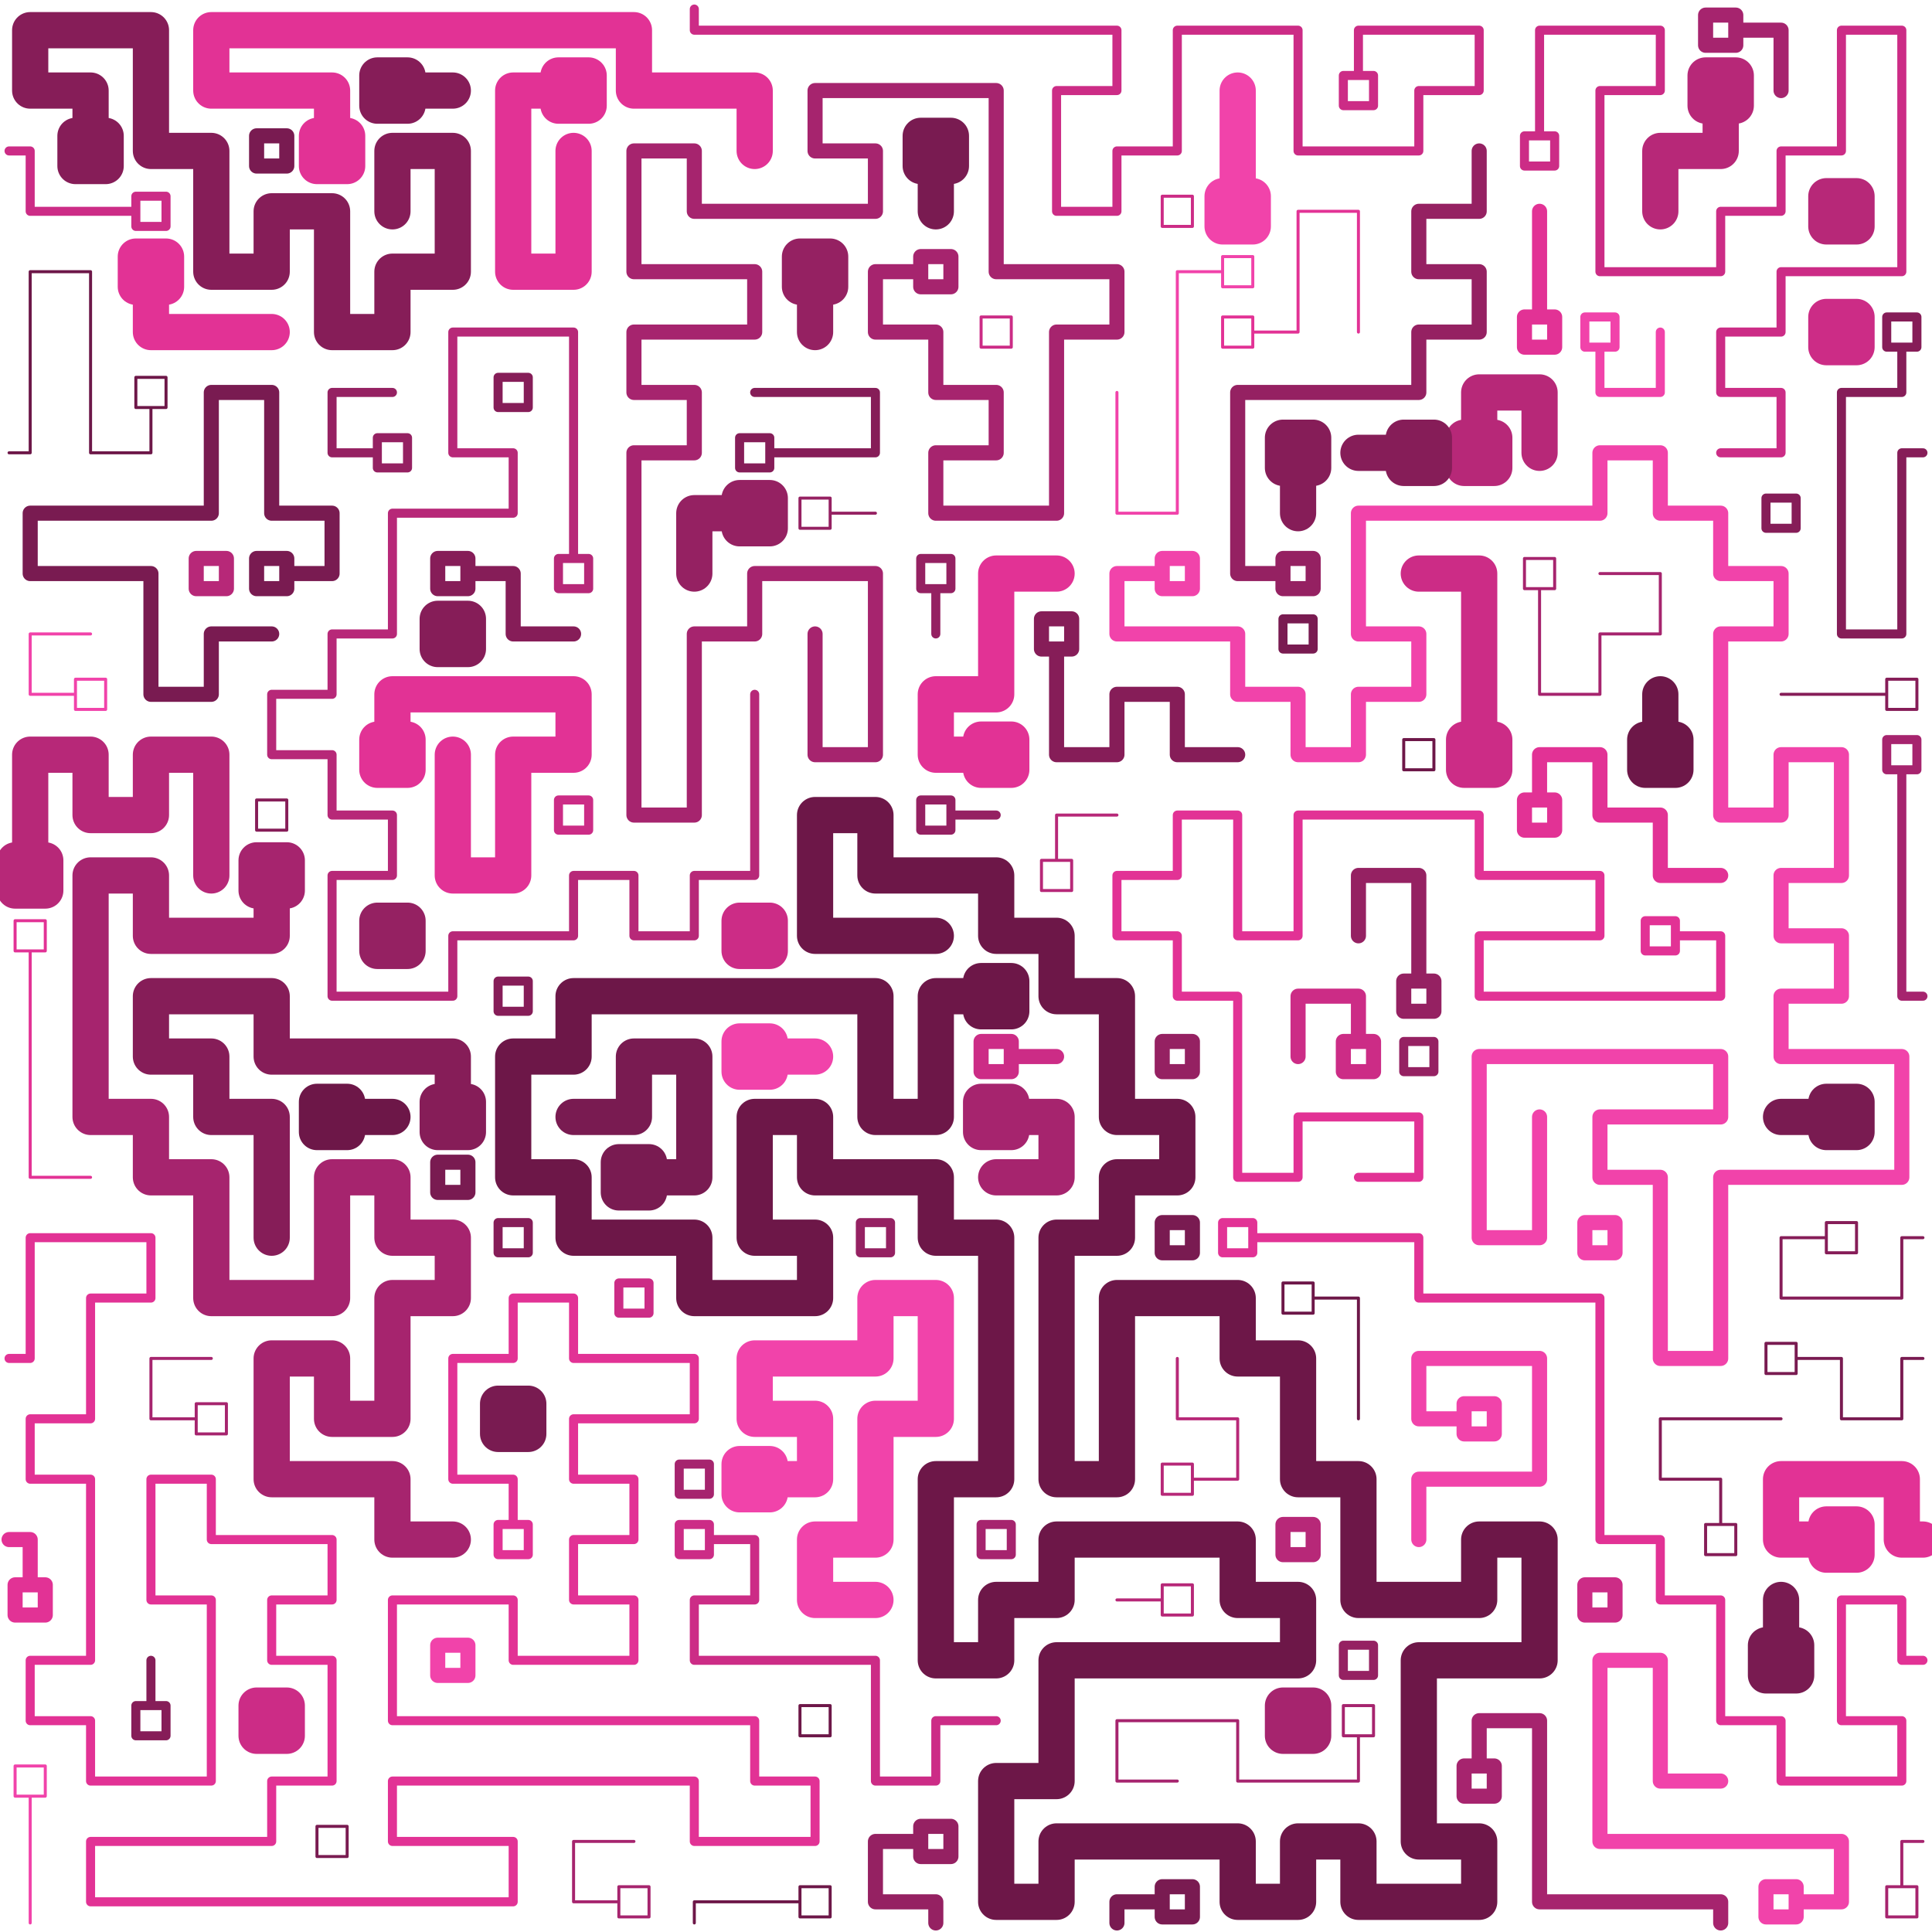
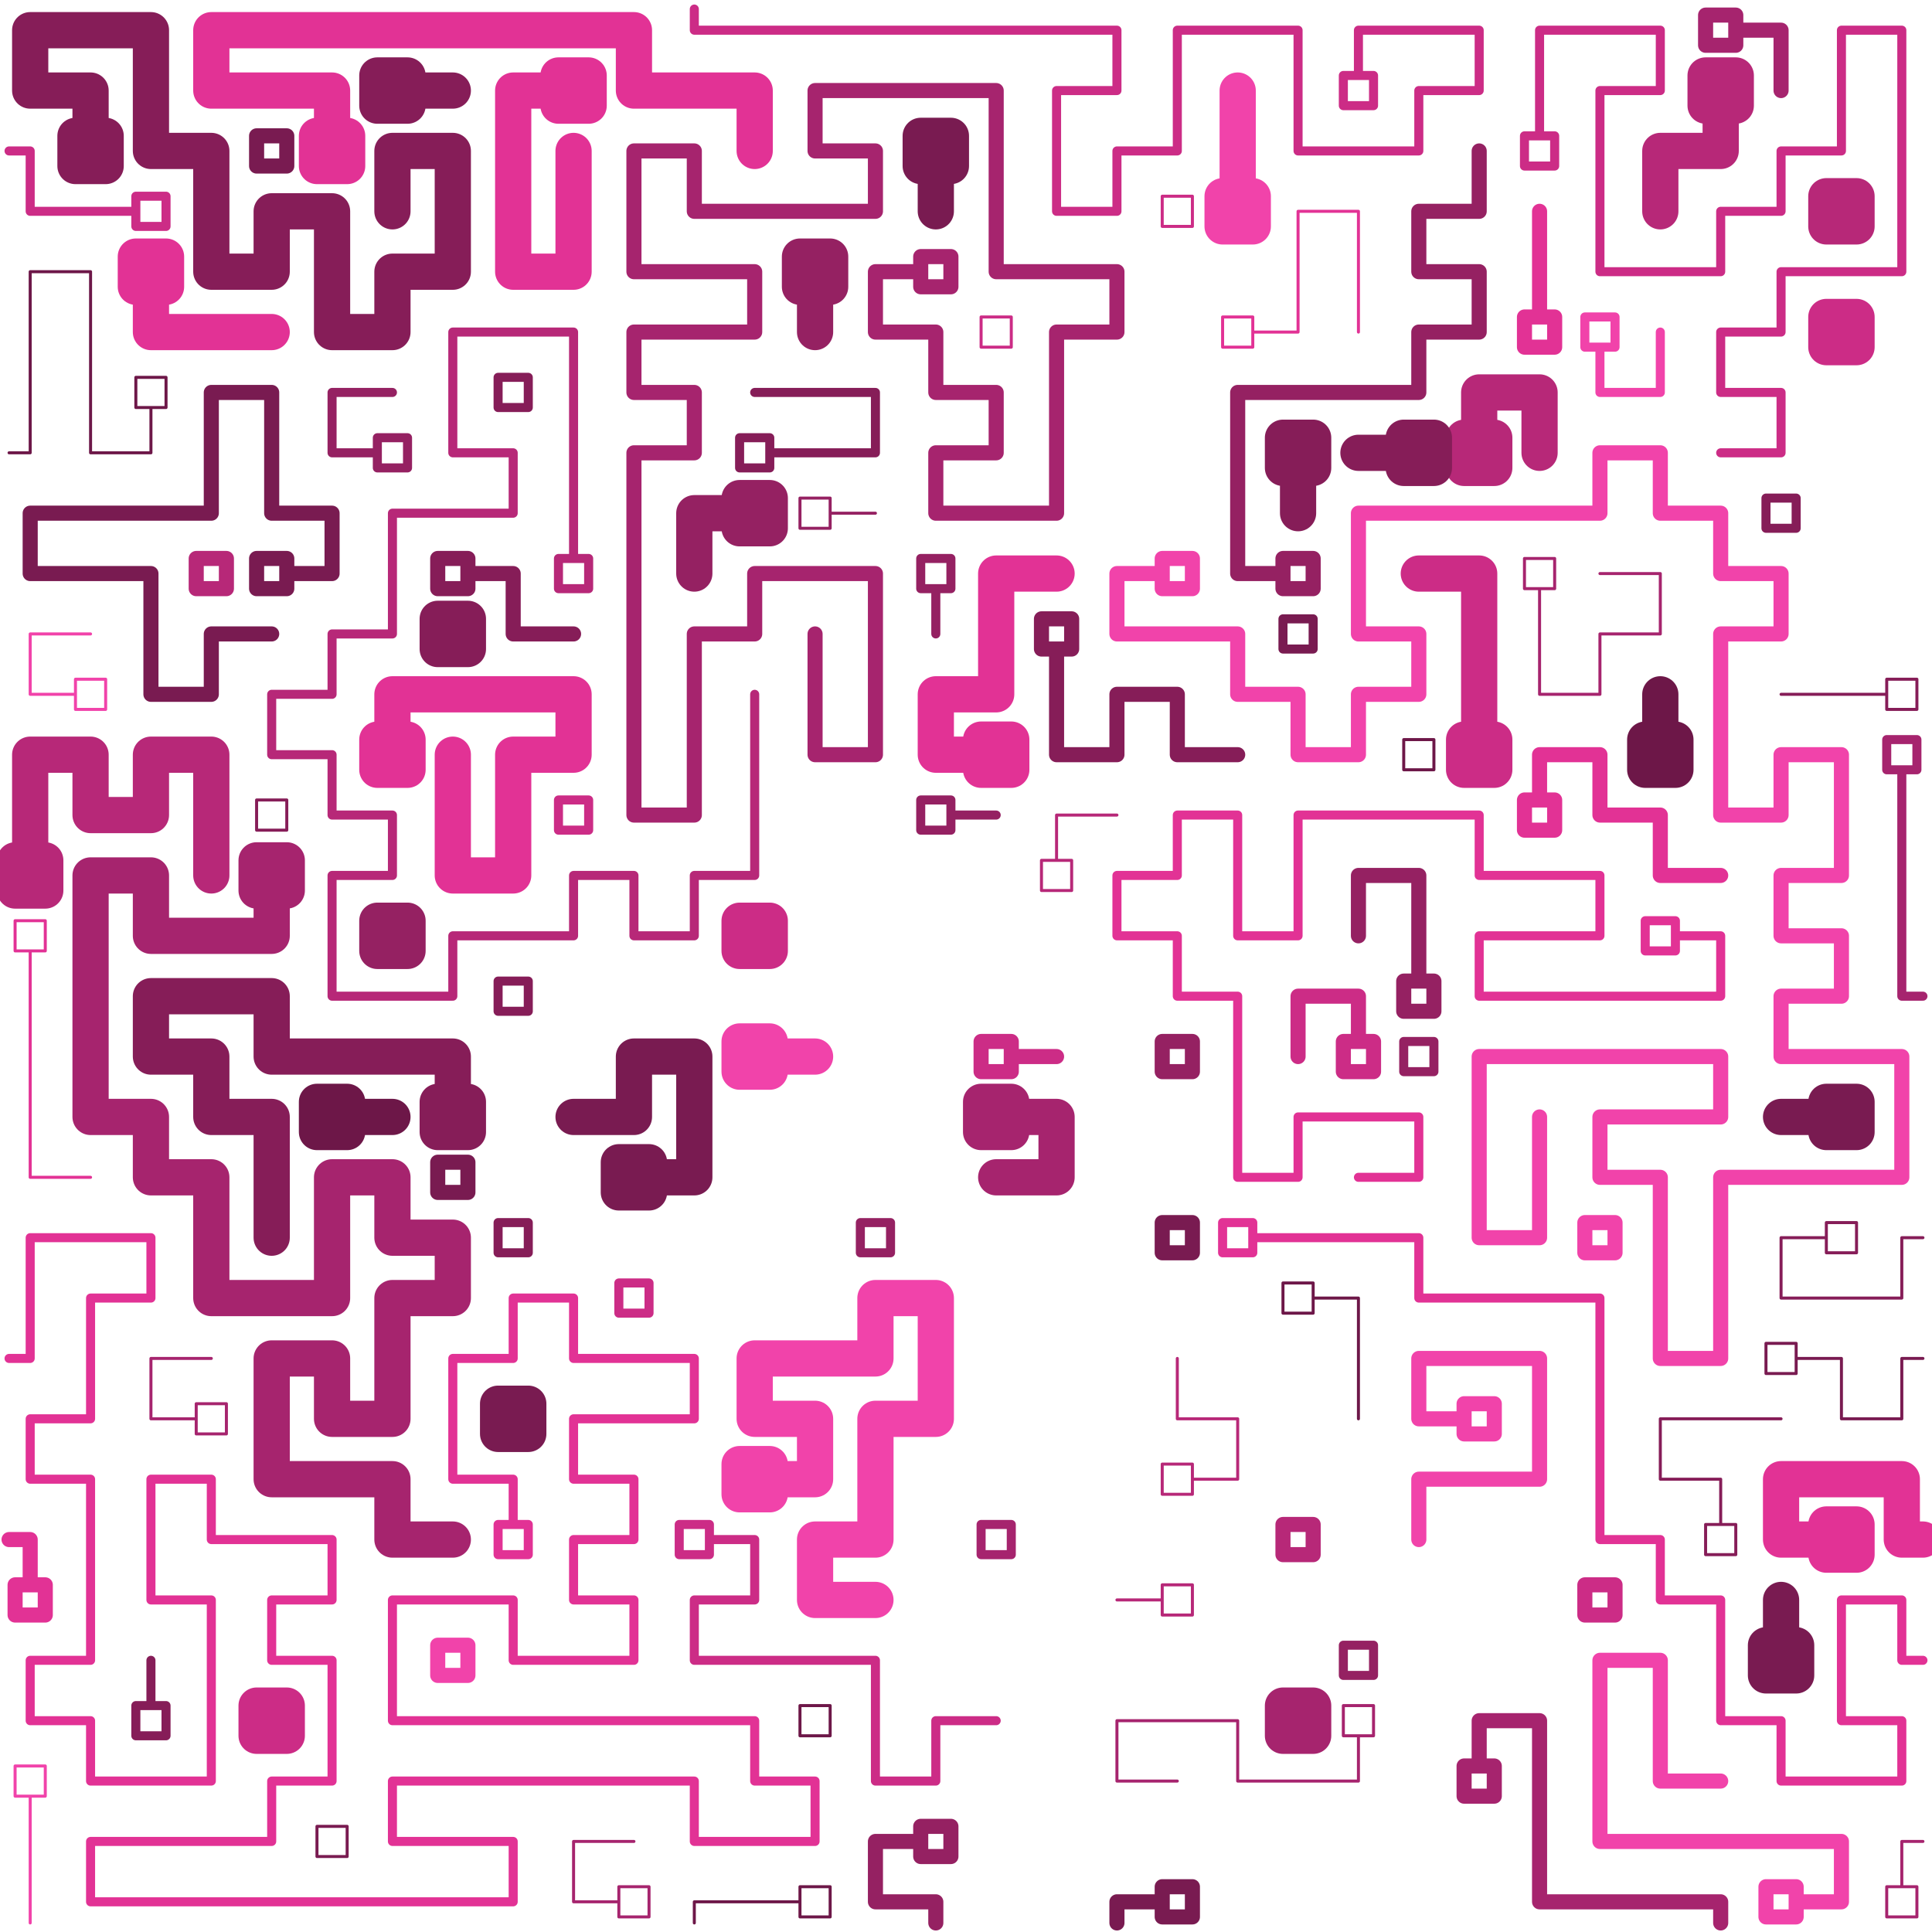
<svg xmlns="http://www.w3.org/2000/svg" width="640px" height="640px" version="1.1">
-   <polyline points="325,330 325,325 335,325 335,335 325,335 325,330 321,330 320,330 317,330 310,330 310,337 310,340 310,343 310,350 310,357 310,360 310,363 310,370 303,370 300,370 297,370 290,370 290,363 290,360 290,357 290,350 290,343 290,340 290,337 290,330 283,330 280,330 277,330 270,330 263,330 260,330 257,330 250,330 243,330 240,330 237,330 230,330 223,330 220,330 217,330 210,330 203,330 200,330 197,330 190,330 190,337 190,340 190,343 190,350 183,350 180,350 177,350 170,350 170,357 170,360 170,363 170,370 170,377 170,380 170,383 170,390 177,390 180,390 183,390 190,390 190,397 190,400 190,403 190,410 197,410 200,410 203,410 210,410 217,410 220,410 223,410 230,410 230,417 230,420 230,423 230,430 237,430 240,430 243,430 250,430 257,430 260,430 263,430 270,430 270,423 270,420 270,417 270,410 263,410 260,410 257,410 250,410 250,403 250,400 250,397 250,390 250,383 250,380 250,377 250,370 257,370 260,370 263,370 270,370 270,377 270,380 270,383 270,390 277,390 280,390 283,390 290,390 297,390 300,390 303,390 310,390 310,397 310,400 310,403 310,410 317,410 320,410 323,410 330,410 330,417 330,420 330,423 330,430 330,437 330,440 330,443 330,450 330,457 330,460 330,463 330,470 330,477 330,480 330,483 330,490 323,490 320,490 317,490 310,490 310,497 310,500 310,503 310,510 310,517 310,520 310,523 310,530 310,537 310,540 310,543 310,550 317,550 320,550 323,550 330,550 330,543 330,540 330,537 330,530 337,530 340,530 343,530 350,530 350,523 350,520 350,517 350,510 357,510 360,510 363,510 370,510 377,510 380,510 383,510 390,510 397,510 400,510 403,510 410,510 410,517 410,520 410,523 410,530 417,530 420,530 423,530 430,530 430,537 430,540 430,543 430,550 423,550 420,550 417,550 410,550 403,550 400,550 397,550 390,550 383,550 380,550 377,550 370,550 363,550 360,550 357,550 350,550 350,557 350,560 350,563 350,570 350,577 350,580 350,583 350,590 343,590 340,590 337,590 330,590 330,597 330,600 330,603 330,610 330,617 330,620 330,623 330,630 337,630 340,630 343,630 350,630 350,623 350,620 350,617 350,610 357,610 360,610 363,610 370,610 377,610 380,610 383,610 390,610 397,610 400,610 403,610 410,610 410,617 410,620 410,623 410,630 417,630 420,630 423,630 430,630 430,623 430,620 430,617 430,610 437,610 440,610 443,610 450,610 450,617 450,620 450,623 450,630 457,630 460,630 463,630 470,630 477,630 480,630 483,630 490,630 490,623 490,620 490,617 490,610 483,610 480,610 477,610 470,610 470,603 470,600 470,597 470,590 470,583 470,580 470,577 470,570 470,563 470,560 470,557 470,550 477,550 480,550 483,550 490,550 497,550 500,550 503,550 510,550 510,543 510,540 510,537 510,530 510,523 510,520 510,517 510,510 503,510 500,510 497,510 490,510 490,517 490,520 490,523 490,530 483,530 480,530 477,530 470,530 463,530 460,530 457,530 450,530 450,523 450,520 450,517 450,510 450,503 450,500 450,497 450,490 443,490 440,490 437,490 430,490 430,483 430,480 430,477 430,470 430,463 430,460 430,457 430,450 423,450 420,450 417,450 410,450 410,443 410,440 410,437 410,430 403,430 400,430 397,430 390,430 383,430 380,430 377,430 370,430 370,437 370,440 370,443 370,450 370,457 370,460 370,463 370,470 370,477 370,480 370,483 370,490 363,490 360,490 357,490 350,490 350,483 350,480 350,477 350,470 350,463 350,460 350,457 350,450 350,443 350,440 350,437 350,430 350,423 350,420 350,417 350,410 357,410 360,410 363,410 370,410 370,403 370,400 370,397 370,390 377,390 380,390 383,390 390,390 390,383 390,380 390,377 390,370 383,370 380,370 377,370 370,370 370,363 370,360 370,357 370,350 370,343 370,340 370,337 370,330 363,330 360,330 357,330 350,330 350,323 350,320 350,317 350,310 343,310 340,310 337,310 330,310 330,303 330,300 330,297 330,290 323,290 320,290 317,290 310,290 303,290 300,290 297,290 290,290 290,283 290,280 290,277 290,270 283,270 280,270 277,270 270,270 270,277 270,280 270,283 270,290 270,297 270,300 270,303 270,310 277,310 280,310 283,310 290,310 297,310 300,310 301,310 303,310 305,310 307,310 310,310 " fill="none" stroke="#6d1748" stroke-width="12px" stroke-linecap="round" stroke-linejoin="round" />
  <polyline points="385,190 385,185 395,185 395,195 385,195 385,190 381,190 380,190 377,190 370,190 370,197 370,200 370,203 370,210 377,210 380,210 383,210 390,210 397,210 400,210 403,210 410,210 410,217 410,220 410,223 410,230 417,230 420,230 423,230 430,230 430,237 430,240 430,243 430,250 437,250 440,250 443,250 450,250 450,243 450,240 450,237 450,230 457,230 460,230 463,230 470,230 470,223 470,220 470,217 470,210 463,210 460,210 457,210 450,210 450,203 450,200 450,197 450,190 450,183 450,180 450,177 450,170 457,170 460,170 463,170 470,170 477,170 480,170 483,170 490,170 497,170 500,170 503,170 510,170 517,170 520,170 523,170 530,170 530,163 530,160 530,157 530,150 537,150 540,150 543,150 550,150 550,157 550,160 550,163 550,170 557,170 560,170 563,170 570,170 570,177 570,180 570,183 570,190 577,190 580,190 583,190 590,190 590,197 590,200 590,203 590,210 583,210 580,210 577,210 570,210 570,217 570,220 570,223 570,230 570,237 570,240 570,243 570,250 570,257 570,260 570,263 570,270 577,270 580,270 583,270 590,270 590,263 590,260 590,257 590,250 597,250 600,250 603,250 610,250 610,257 610,260 610,263 610,270 610,277 610,280 610,283 610,290 603,290 600,290 597,290 590,290 590,297 590,300 590,303 590,310 597,310 600,310 603,310 610,310 610,317 610,320 610,323 610,330 603,330 600,330 597,330 590,330 590,337 590,340 590,343 590,350 597,350 600,350 603,350 610,350 617,350 620,350 623,350 630,350 630,357 630,360 630,363 630,370 630,377 630,380 630,383 630,390 623,390 620,390 617,390 610,390 603,390 600,390 597,390 590,390 583,390 580,390 577,390 570,390 570,397 570,400 570,403 570,410 570,417 570,420 570,423 570,430 570,437 570,440 570,443 570,450 563,450 560,450 557,450 550,450 550,443 550,440 550,437 550,430 550,423 550,420 550,417 550,410 550,403 550,400 550,397 550,390 543,390 540,390 537,390 530,390 530,383 530,380 530,377 530,370 537,370 540,370 543,370 550,370 557,370 560,370 563,370 570,370 570,363 570,360 570,357 570,350 563,350 560,350 557,350 550,350 543,350 540,350 537,350 530,350 523,350 520,350 517,350 510,350 503,350 500,350 497,350 490,350 490,357 490,360 490,363 490,370 490,377 490,380 490,383 490,390 490,397 490,400 490,403 490,410 497,410 500,410 503,410 510,410 510,403 510,400 510,397 510,390 510,383 510,380 510,379 510,377 510,375 510,373 510,370 " fill="none" stroke="#f143aa" stroke-width="5px" stroke-linecap="round" stroke-linejoin="round" />
  <polyline points="305,90 305,85 315,85 315,95 305,95 305,90 301,90 300,90 297,90 290,90 290,97 290,100 290,103 290,110 297,110 300,110 303,110 310,110 310,117 310,120 310,123 310,130 317,130 320,130 323,130 330,130 330,137 330,140 330,143 330,150 323,150 320,150 317,150 310,150 310,157 310,160 310,163 310,170 317,170 320,170 323,170 330,170 337,170 340,170 343,170 350,170 350,163 350,160 350,157 350,150 350,143 350,140 350,137 350,130 350,123 350,120 350,117 350,110 357,110 360,110 363,110 370,110 370,103 370,100 370,97 370,90 363,90 360,90 357,90 350,90 343,90 340,90 337,90 330,90 330,83 330,80 330,77 330,70 330,63 330,60 330,57 330,50 330,43 330,40 330,37 330,30 323,30 320,30 317,30 310,30 303,30 300,30 297,30 290,30 283,30 280,30 277,30 270,30 270,37 270,40 270,43 270,50 277,50 280,50 283,50 290,50 290,57 290,60 290,63 290,70 283,70 280,70 277,70 270,70 263,70 260,70 257,70 250,70 243,70 240,70 237,70 230,70 230,63 230,60 230,57 230,50 223,50 220,50 217,50 210,50 210,57 210,60 210,63 210,70 210,77 210,80 210,83 210,90 217,90 220,90 223,90 230,90 237,90 240,90 243,90 250,90 250,97 250,100 250,103 250,110 243,110 240,110 237,110 230,110 223,110 220,110 217,110 210,110 210,117 210,120 210,123 210,130 217,130 220,130 223,130 230,130 230,137 230,140 230,143 230,150 223,150 220,150 217,150 210,150 210,157 210,160 210,163 210,170 210,177 210,180 210,183 210,190 210,197 210,200 210,203 210,210 210,217 210,220 210,223 210,230 210,237 210,240 210,243 210,250 210,257 210,260 210,263 210,270 217,270 220,270 223,270 230,270 230,263 230,260 230,257 230,250 230,243 230,240 230,237 230,230 230,223 230,220 230,217 230,210 237,210 240,210 243,210 250,210 250,203 250,200 250,197 250,190 257,190 260,190 263,190 270,190 277,190 280,190 283,190 290,190 290,197 290,200 290,203 290,210 290,217 290,220 290,223 290,230 290,237 290,240 290,243 290,250 283,250 280,250 277,250 270,250 270,243 270,240 270,237 270,230 270,223 270,220 270,219 270,217 270,215 270,213 270,210 " fill="none" stroke="#a6246e" stroke-width="5px" stroke-linecap="round" stroke-linejoin="round" />
  <polyline points="170,505 175,505 175,515 165,515 165,505 170,505 170,501 170,500 170,497 170,490 163,490 160,490 157,490 150,490 150,483 150,480 150,477 150,470 150,463 150,460 150,457 150,450 157,450 160,450 163,450 170,450 170,443 170,440 170,437 170,430 177,430 180,430 183,430 190,430 190,437 190,440 190,443 190,450 197,450 200,450 203,450 210,450 217,450 220,450 223,450 230,450 230,457 230,460 230,463 230,470 223,470 220,470 217,470 210,470 203,470 200,470 197,470 190,470 190,477 190,480 190,483 190,490 197,490 200,490 203,490 210,490 210,497 210,500 210,503 210,510 203,510 200,510 197,510 190,510 190,517 190,520 190,523 190,530 197,530 200,530 203,530 210,530 210,537 210,540 210,543 210,550 203,550 200,550 197,550 190,550 183,550 180,550 177,550 170,550 170,543 170,540 170,537 170,530 163,530 160,530 157,530 150,530 143,530 140,530 137,530 130,530 130,537 130,540 130,543 130,550 130,557 130,560 130,563 130,570 137,570 140,570 143,570 150,570 157,570 160,570 163,570 170,570 177,570 180,570 183,570 190,570 197,570 200,570 203,570 210,570 217,570 220,570 223,570 230,570 237,570 240,570 243,570 250,570 250,577 250,580 250,583 250,590 257,590 260,590 263,590 270,590 270,597 270,600 270,603 270,610 263,610 260,610 257,610 250,610 243,610 240,610 237,610 230,610 230,603 230,600 230,597 230,590 223,590 220,590 217,590 210,590 203,590 200,590 197,590 190,590 183,590 180,590 177,590 170,590 163,590 160,590 157,590 150,590 143,590 140,590 137,590 130,590 130,597 130,600 130,603 130,610 137,610 140,610 143,610 150,610 157,610 160,610 163,610 170,610 170,617 170,620 170,623 170,630 163,630 160,630 157,630 150,630 143,630 140,630 137,630 130,630 123,630 120,630 117,630 110,630 103,630 100,630 97,630 90,630 83,630 80,630 77,630 70,630 63,630 60,630 57,630 50,630 43,630 40,630 37,630 30,630 30,623 30,620 30,617 30,610 37,610 40,610 43,610 50,610 57,610 60,610 63,610 70,610 77,610 80,610 83,610 90,610 90,603 90,600 90,597 90,590 97,590 100,590 103,590 110,590 110,583 110,580 110,577 110,570 110,563 110,560 110,557 110,550 103,550 100,550 97,550 90,550 90,543 90,540 90,537 90,530 97,530 100,530 103,530 110,530 110,523 110,520 110,517 110,510 103,510 100,510 97,510 90,510 83,510 80,510 77,510 70,510 70,503 70,500 70,497 70,490 63,490 60,490 57,490 50,490 50,497 50,500 50,503 50,510 50,517 50,520 50,523 50,530 57,530 60,530 63,530 70,530 70,537 70,540 70,543 70,550 70,557 70,560 70,563 70,570 70,577 70,580 70,583 70,590 63,590 60,590 57,590 50,590 43,590 40,590 37,590 30,590 30,583 30,580 30,577 30,570 23,570 20,570 17,570 10,570 10,563 10,560 10,557 10,550 17,550 20,550 23,550 30,550 30,543 30,540 30,537 30,530 30,523 30,520 30,517 30,510 30,503 30,500 30,497 30,490 23,490 20,490 17,490 10,490 10,483 10,480 10,477 10,470 17,470 20,470 23,470 30,470 30,463 30,460 30,457 30,450 30,443 30,440 30,437 30,430 37,430 40,430 43,430 50,430 50,423 50,420 50,417 50,410 43,410 40,410 37,410 30,410 23,410 20,410 17,410 10,410 10,417 10,420 10,423 10,430 10,437 10,440 10,443 10,450 3,450 " fill="none" stroke="#e23295" stroke-width="3px" stroke-linecap="round" stroke-linejoin="round" />
  <polyline points="510,45 515,45 515,55 505,55 505,45 510,45 510,41 510,40 510,37 510,30 510,23 510,20 510,17 510,10 517,10 520,10 523,10 530,10 537,10 540,10 543,10 550,10 550,17 550,20 550,23 550,30 543,30 540,30 537,30 530,30 530,37 530,40 530,43 530,50 530,57 530,60 530,63 530,70 530,77 530,80 530,83 530,90 537,90 540,90 543,90 550,90 557,90 560,90 563,90 570,90 570,83 570,80 570,77 570,70 577,70 580,70 583,70 590,70 590,63 590,60 590,57 590,50 597,50 600,50 603,50 610,50 610,43 610,40 610,37 610,30 610,23 610,20 610,17 610,10 617,10 620,10 623,10 630,10 630,17 630,20 630,23 630,30 630,37 630,40 630,43 630,50 630,57 630,60 630,63 630,70 630,77 630,80 630,83 630,90 623,90 620,90 617,90 610,90 603,90 600,90 597,90 590,90 590,97 590,100 590,103 590,110 583,110 580,110 577,110 570,110 570,117 570,120 570,123 570,130 577,130 580,130 583,130 590,130 590,137 590,140 590,143 590,150 583,150 580,150 579,150 577,150 575,150 573,150 570,150 " fill="none" stroke="#cc2c86" stroke-width="3px" stroke-linecap="round" stroke-linejoin="round" />
  <polyline points="235,510 235,515 225,515 225,505 235,505 235,510 239,510 240,510 243,510 250,510 250,517 250,520 250,523 250,530 243,530 240,530 237,530 230,530 230,537 230,540 230,543 230,550 237,550 240,550 243,550 250,550 257,550 260,550 263,550 270,550 277,550 280,550 283,550 290,550 290,557 290,560 290,563 290,570 290,577 290,580 290,583 290,590 297,590 300,590 303,590 310,590 310,583 310,580 310,577 310,570 317,570 320,570 321,570 323,570 325,570 327,570 330,570 " fill="none" stroke="#cc2c86" stroke-width="3px" stroke-linecap="round" stroke-linejoin="round" />
  <polyline points="190,185 195,185 195,195 185,195 185,185 190,185 190,181 190,180 190,177 190,170 190,163 190,160 190,157 190,150 190,143 190,140 190,137 190,130 190,123 190,120 190,117 190,110 183,110 180,110 177,110 170,110 163,110 160,110 157,110 150,110 150,117 150,120 150,123 150,130 150,137 150,140 150,143 150,150 157,150 160,150 163,150 170,150 170,157 170,160 170,163 170,170 163,170 160,170 157,170 150,170 143,170 140,170 137,170 130,170 130,177 130,180 130,183 130,190 130,197 130,200 130,203 130,210 123,210 120,210 117,210 110,210 110,217 110,220 110,223 110,230 103,230 100,230 97,230 90,230 90,237 90,240 90,243 90,250 97,250 100,250 103,250 110,250 110,257 110,260 110,263 110,270 117,270 120,270 123,270 130,270 130,277 130,280 130,283 130,290 123,290 120,290 117,290 110,290 110,297 110,300 110,303 110,310 110,317 110,320 110,323 110,330 117,330 120,330 123,330 130,330 137,330 140,330 143,330 150,330 150,323 150,320 150,317 150,310 157,310 160,310 163,310 170,310 177,310 180,310 183,310 190,310 190,303 190,300 190,297 190,290 197,290 200,290 203,290 210,290 210,297 210,300 210,303 210,310 217,310 220,310 223,310 230,310 230,303 230,300 230,297 230,290 237,290 240,290 243,290 250,290 250,283 250,280 250,277 250,270 250,263 250,260 250,257 250,250 250,243 250,240 250,239 250,237 250,235 250,233 250,230 " fill="none" stroke="#b72878" stroke-width="3px" stroke-linecap="round" stroke-linejoin="round" />
  <polyline points="415,410 415,415 405,415 405,405 415,405 415,410 419,410 420,410 423,410 430,410 437,410 440,410 443,410 450,410 457,410 460,410 463,410 470,410 470,417 470,420 470,423 470,430 477,430 480,430 483,430 490,430 497,430 500,430 503,430 510,430 517,430 520,430 523,430 530,430 530,437 530,440 530,443 530,450 530,457 530,460 530,463 530,470 530,477 530,480 530,483 530,490 530,497 530,500 530,503 530,510 537,510 540,510 543,510 550,510 550,517 550,520 550,523 550,530 557,530 560,530 563,530 570,530 570,537 570,540 570,543 570,550 570,557 570,560 570,563 570,570 577,570 580,570 583,570 590,570 590,577 590,580 590,583 590,590 597,590 600,590 603,590 610,590 617,590 620,590 623,590 630,590 630,583 630,580 630,577 630,570 623,570 620,570 617,570 610,570 610,563 610,560 610,557 610,550 610,543 610,540 610,537 610,530 617,530 620,530 623,530 630,530 630,537 630,540 630,543 630,550 637,550 " fill="none" stroke="#e23295" stroke-width="3px" stroke-linecap="round" stroke-linejoin="round" />
  <polyline points="555,310 555,315 545,315 545,305 555,305 555,310 559,310 560,310 563,310 570,310 570,317 570,320 570,323 570,330 563,330 560,330 557,330 550,330 543,330 540,330 537,330 530,330 523,330 520,330 517,330 510,330 503,330 500,330 497,330 490,330 490,323 490,320 490,317 490,310 497,310 500,310 503,310 510,310 517,310 520,310 523,310 530,310 530,303 530,300 530,297 530,290 523,290 520,290 517,290 510,290 503,290 500,290 497,290 490,290 490,283 490,280 490,277 490,270 483,270 480,270 477,270 470,270 463,270 460,270 457,270 450,270 443,270 440,270 437,270 430,270 430,277 430,280 430,283 430,290 430,297 430,300 430,303 430,310 423,310 420,310 417,310 410,310 410,303 410,300 410,297 410,290 410,283 410,280 410,277 410,270 403,270 400,270 397,270 390,270 390,277 390,280 390,283 390,290 383,290 380,290 377,290 370,290 370,297 370,300 370,303 370,310 377,310 380,310 383,310 390,310 390,317 390,320 390,323 390,330 397,330 400,330 403,330 410,330 410,337 410,340 410,343 410,350 410,357 410,360 410,363 410,370 410,377 410,380 410,383 410,390 417,390 420,390 423,390 430,390 430,383 430,380 430,377 430,370 437,370 440,370 443,370 450,370 457,370 460,370 463,370 470,370 470,377 470,380 470,383 470,390 463,390 460,390 459,390 457,390 455,390 453,390 450,390 " fill="none" stroke="#e23295" stroke-width="3px" stroke-linecap="round" stroke-linejoin="round" />
  <polyline points="335,370 335,375 325,375 325,365 335,365 335,370 339,370 340,370 343,370 350,370 350,377 350,380 350,383 350,390 343,390 340,390 339,390 337,390 335,390 333,390 330,390 " fill="none" stroke="#a6246e" stroke-width="12px" stroke-linecap="round" stroke-linejoin="round" />
  <polyline points="270,565 275,565 275,575 265,575 265,565 270,565 " fill="none" stroke="#6d1748" stroke-width="1px" stroke-linecap="round" stroke-linejoin="round" />
  <polyline points="110,45 115,45 115,55 105,55 105,45 110,45 110,41 110,40 110,37 110,30 103,30 100,30 97,30 90,30 83,30 80,30 77,30 70,30 70,23 70,20 70,17 70,10 77,10 80,10 83,10 90,10 97,10 100,10 103,10 110,10 117,10 120,10 123,10 130,10 137,10 140,10 143,10 150,10 157,10 160,10 163,10 170,10 177,10 180,10 183,10 190,10 197,10 200,10 203,10 210,10 210,17 210,20 210,23 210,30 217,30 220,30 223,30 230,30 237,30 240,30 243,30 250,30 250,37 250,40 250,41 250,43 250,45 250,47 250,50 " fill="none" stroke="#e23295" stroke-width="12px" stroke-linecap="round" stroke-linejoin="round" />
  <polyline points="450,25 455,25 455,35 445,35 445,25 450,25 450,21 450,20 450,17 450,10 457,10 460,10 463,10 470,10 477,10 480,10 483,10 490,10 490,17 490,20 490,23 490,30 483,30 480,30 477,30 470,30 470,37 470,40 470,43 470,50 463,50 460,50 457,50 450,50 443,50 440,50 437,50 430,50 430,43 430,40 430,37 430,30 430,23 430,20 430,17 430,10 423,10 420,10 417,10 410,10 403,10 400,10 397,10 390,10 390,17 390,20 390,23 390,30 390,37 390,40 390,43 390,50 383,50 380,50 377,50 370,50 370,57 370,60 370,63 370,70 363,70 360,70 357,70 350,70 350,63 350,60 350,57 350,50 350,43 350,40 350,37 350,30 357,30 360,30 363,30 370,30 370,23 370,20 370,17 370,10 363,10 360,10 357,10 350,10 343,10 340,10 337,10 330,10 323,10 320,10 317,10 310,10 303,10 300,10 297,10 290,10 283,10 280,10 277,10 270,10 263,10 260,10 257,10 250,10 243,10 240,10 237,10 230,10 230,3 " fill="none" stroke="#cc2c86" stroke-width="3px" stroke-linecap="round" stroke-linejoin="round" />
  <polyline points="30,45 35,45 35,55 25,55 25,45 30,45 30,41 30,40 30,37 30,30 23,30 20,30 17,30 10,30 10,23 10,20 10,17 10,10 17,10 20,10 23,10 30,10 37,10 40,10 43,10 50,10 50,17 50,20 50,23 50,30 50,37 50,40 50,43 50,50 57,50 60,50 63,50 70,50 70,57 70,60 70,63 70,70 70,77 70,80 70,83 70,90 77,90 80,90 83,90 90,90 90,83 90,80 90,77 90,70 97,70 100,70 103,70 110,70 110,77 110,80 110,83 110,90 110,97 110,100 110,103 110,110 117,110 120,110 123,110 130,110 130,103 130,100 130,97 130,90 137,90 140,90 143,90 150,90 150,83 150,80 150,77 150,70 150,63 150,60 150,57 150,50 143,50 140,50 137,50 130,50 130,57 130,60 130,61 130,63 130,65 130,67 130,70 " fill="none" stroke="#861d58" stroke-width="12px" stroke-linecap="round" stroke-linejoin="round" />
-   <polyline points="630,115 625,115 625,105 635,105 635,115 630,115 630,119 630,120 630,123 630,130 623,130 620,130 617,130 610,130 610,137 610,140 610,143 610,150 610,157 610,160 610,163 610,170 610,177 610,180 610,183 610,190 610,197 610,200 610,203 610,210 617,210 620,210 623,210 630,210 630,203 630,200 630,197 630,190 630,183 630,180 630,177 630,170 630,163 630,160 630,157 630,150 637,150 " fill="none" stroke="#861d58" stroke-width="3px" stroke-linecap="round" stroke-linejoin="round" />
  <polyline points="90,295 85,295 85,285 95,285 95,295 90,295 90,299 90,300 90,303 90,310 83,310 80,310 77,310 70,310 63,310 60,310 57,310 50,310 50,303 50,300 50,297 50,290 43,290 40,290 37,290 30,290 30,297 30,300 30,303 30,310 30,317 30,320 30,323 30,330 30,337 30,340 30,343 30,350 30,357 30,360 30,363 30,370 37,370 40,370 43,370 50,370 50,377 50,380 50,383 50,390 57,390 60,390 63,390 70,390 70,397 70,400 70,403 70,410 70,417 70,420 70,423 70,430 77,430 80,430 83,430 90,430 97,430 100,430 103,430 110,430 110,423 110,420 110,417 110,410 110,403 110,400 110,397 110,390 117,390 120,390 123,390 130,390 130,397 130,400 130,403 130,410 137,410 140,410 143,410 150,410 150,417 150,420 150,423 150,430 143,430 140,430 137,430 130,430 130,437 130,440 130,443 130,450 130,457 130,460 130,463 130,470 123,470 120,470 117,470 110,470 110,463 110,460 110,457 110,450 103,450 100,450 97,450 90,450 90,457 90,460 90,463 90,470 90,477 90,480 90,483 90,490 97,490 100,490 103,490 110,490 117,490 120,490 123,490 130,490 130,497 130,500 130,503 130,510 137,510 140,510 141,510 143,510 145,510 147,510 150,510 " fill="none" stroke="#a6246e" stroke-width="12px" stroke-linecap="round" stroke-linejoin="round" />
  <polyline points="425,190 425,185 435,185 435,195 425,195 425,190 421,190 420,190 417,190 410,190 410,183 410,180 410,177 410,170 410,163 410,160 410,157 410,150 410,143 410,140 410,137 410,130 417,130 420,130 423,130 430,130 437,130 440,130 443,130 450,130 457,130 460,130 463,130 470,130 470,123 470,120 470,117 470,110 477,110 480,110 483,110 490,110 490,103 490,100 490,97 490,90 483,90 480,90 477,90 470,90 470,83 470,80 470,77 470,70 477,70 480,70 483,70 490,70 490,63 490,60 490,59 490,57 490,55 490,53 490,50 " fill="none" stroke="#952162" stroke-width="5px" stroke-linecap="round" stroke-linejoin="round" />
  <polyline points="485,470 485,465 495,465 495,475 485,475 485,470 481,470 480,470 477,470 470,470 470,463 470,460 470,457 470,450 477,450 480,450 483,450 490,450 497,450 500,450 503,450 510,450 510,457 510,460 510,463 510,470 510,477 510,480 510,483 510,490 503,490 500,490 497,490 490,490 483,490 480,490 477,490 470,490 470,497 470,500 470,501 470,503 470,505 470,507 470,510 " fill="none" stroke="#f143aa" stroke-width="5px" stroke-linecap="round" stroke-linejoin="round" />
  <polyline points="625,230 625,225 635,225 635,235 625,235 625,230 621,230 620,230 617,230 610,230 603,230 600,230 599,230 597,230 595,230 593,230 590,230 " fill="none" stroke="#861d58" stroke-width="1px" stroke-linecap="round" stroke-linejoin="round" />
  <polyline points="605,410 605,405 615,405 615,415 605,415 605,410 601,410 600,410 597,410 590,410 590,417 590,420 590,423 590,430 597,430 600,430 603,430 610,430 617,430 620,430 623,430 630,430 630,423 630,420 630,417 630,410 637,410 " fill="none" stroke="#861d58" stroke-width="1px" stroke-linecap="round" stroke-linejoin="round" />
  <polyline points="95,190 95,195 85,195 85,185 95,185 95,190 99,190 100,190 103,190 110,190 110,183 110,180 110,177 110,170 103,170 100,170 97,170 90,170 90,163 90,160 90,157 90,150 90,143 90,140 90,137 90,130 83,130 80,130 77,130 70,130 70,137 70,140 70,143 70,150 70,157 70,160 70,163 70,170 63,170 60,170 57,170 50,170 43,170 40,170 37,170 30,170 23,170 20,170 17,170 10,170 10,177 10,180 10,183 10,190 17,190 20,190 23,190 30,190 37,190 40,190 43,190 50,190 50,197 50,200 50,203 50,210 50,217 50,220 50,223 50,230 57,230 60,230 63,230 70,230 70,223 70,220 70,217 70,210 77,210 80,210 81,210 83,210 85,210 87,210 90,210 " fill="none" stroke="#791b51" stroke-width="5px" stroke-linecap="round" stroke-linejoin="round" />
  <polyline points="25,230 25,225 35,225 35,235 25,235 25,230 21,230 20,230 17,230 10,230 10,223 10,220 10,217 10,210 17,210 20,210 21,210 23,210 25,210 27,210 30,210 " fill="none" stroke="#f143aa" stroke-width="1px" stroke-linecap="round" stroke-linejoin="round" />
  <polyline points="605,510 605,505 615,505 615,515 605,515 605,510 601,510 600,510 597,510 590,510 590,503 590,500 590,497 590,490 597,490 600,490 603,490 610,490 617,490 620,490 623,490 630,490 630,497 630,500 630,503 630,510 637,510 " fill="none" stroke="#e23295" stroke-width="12px" stroke-linecap="round" stroke-linejoin="round" />
  <polyline points="570,35 565,35 565,25 575,25 575,35 570,35 570,39 570,40 570,43 570,50 563,50 560,50 557,50 550,50 550,57 550,60 550,61 550,63 550,65 550,67 550,70 " fill="none" stroke="#b72878" stroke-width="12px" stroke-linecap="round" stroke-linejoin="round" />
  <polyline points="10,285 15,285 15,295 5,295 5,285 10,285 10,281 10,280 10,277 10,270 10,263 10,260 10,257 10,250 17,250 20,250 23,250 30,250 30,257 30,260 30,263 30,270 37,270 40,270 43,270 50,270 50,263 50,260 50,257 50,250 57,250 60,250 63,250 70,250 70,257 70,260 70,263 70,270 70,277 70,280 70,281 70,283 70,285 70,287 70,290 " fill="none" stroke="#b72878" stroke-width="12px" stroke-linecap="round" stroke-linejoin="round" />
  <polyline points="150,365 155,365 155,375 145,375 145,365 150,365 150,361 150,360 150,357 150,350 143,350 140,350 137,350 130,350 123,350 120,350 117,350 110,350 103,350 100,350 97,350 90,350 90,343 90,340 90,337 90,330 83,330 80,330 77,330 70,330 63,330 60,330 57,330 50,330 50,337 50,340 50,343 50,350 57,350 60,350 63,350 70,350 70,357 70,360 70,363 70,370 77,370 80,370 83,370 90,370 90,377 90,380 90,383 90,390 90,397 90,400 90,401 90,403 90,405 90,407 90,410 " fill="none" stroke="#861d58" stroke-width="12px" stroke-linecap="round" stroke-linejoin="round" />
  <polyline points="450,575 445,575 445,565 455,565 455,575 450,575 450,579 450,580 450,583 450,590 443,590 440,590 437,590 430,590 423,590 420,590 417,590 410,590 410,583 410,580 410,577 410,570 403,570 400,570 397,570 390,570 383,570 380,570 377,570 370,570 370,577 370,580 370,583 370,590 377,590 380,590 381,590 383,590 385,590 387,590 390,590 " fill="none" stroke="#a6246e" stroke-width="1px" stroke-linecap="round" stroke-linejoin="round" />
  <polyline points="255,150 255,155 245,155 245,145 255,145 255,150 259,150 260,150 263,150 270,150 277,150 280,150 283,150 290,150 290,143 290,140 290,137 290,130 283,130 280,130 277,130 270,130 263,130 260,130 259,130 257,130 255,130 253,130 250,130 " fill="none" stroke="#861d58" stroke-width="3px" stroke-linecap="round" stroke-linejoin="round" />
  <polyline points="350,215 345,215 345,205 355,205 355,215 350,215 350,219 350,220 350,223 350,230 350,237 350,240 350,243 350,250 357,250 360,250 363,250 370,250 370,243 370,240 370,237 370,230 377,230 380,230 383,230 390,230 390,237 390,240 390,243 390,250 397,250 400,250 401,250 403,250 405,250 407,250 410,250 " fill="none" stroke="#861d58" stroke-width="5px" stroke-linecap="round" stroke-linejoin="round" />
  <polyline points="310,55 305,55 305,45 315,45 315,55 310,55 310,59 310,60 310,61 310,63 310,65 310,67 310,70 " fill="none" stroke="#791b51" stroke-width="12px" stroke-linecap="round" stroke-linejoin="round" />
  <polyline points="255,490 255,495 245,495 245,485 255,485 255,490 259,490 260,490 263,490 270,490 270,483 270,480 270,477 270,470 263,470 260,470 257,470 250,470 250,463 250,460 250,457 250,450 257,450 260,450 263,450 270,450 277,450 280,450 283,450 290,450 290,443 290,440 290,437 290,430 297,430 300,430 303,430 310,430 310,437 310,440 310,443 310,450 310,457 310,460 310,463 310,470 303,470 300,470 297,470 290,470 290,477 290,480 290,483 290,490 290,497 290,500 290,503 290,510 283,510 280,510 277,510 270,510 270,517 270,520 270,523 270,530 277,530 280,530 281,530 283,530 285,530 287,530 290,530 " fill="none" stroke="#f143aa" stroke-width="12px" stroke-linecap="round" stroke-linejoin="round" />
  <polyline points="65,470 65,465 75,465 75,475 65,475 65,470 61,470 60,470 57,470 50,470 50,463 50,460 50,457 50,450 57,450 60,450 61,450 63,450 65,450 67,450 70,450 " fill="none" stroke="#a6246e" stroke-width="1px" stroke-linecap="round" stroke-linejoin="round" />
  <polyline points="610,105 615,105 615,115 605,115 605,105 610,105 " fill="none" stroke="#cc2c86" stroke-width="12px" stroke-linecap="round" stroke-linejoin="round" />
  <polyline points="50,135 45,135 45,125 55,125 55,135 50,135 50,139 50,140 50,143 50,150 43,150 40,150 37,150 30,150 30,143 30,140 30,137 30,130 30,123 30,120 30,117 30,110 30,103 30,100 30,97 30,90 23,90 20,90 17,90 10,90 10,97 10,100 10,103 10,110 10,117 10,120 10,123 10,130 10,137 10,140 10,143 10,150 3,150 " fill="none" stroke="#6d1748" stroke-width="1px" stroke-linecap="round" stroke-linejoin="round" />
  <polyline points="330,505 335,505 335,515 325,515 325,505 330,505 " fill="none" stroke="#a6246e" stroke-width="3px" stroke-linecap="round" stroke-linejoin="round" />
  <polyline points="205,630 205,625 215,625 215,635 205,635 205,630 201,630 200,630 197,630 190,630 190,623 190,620 190,617 190,610 197,610 200,610 201,610 203,610 205,610 207,610 210,610 " fill="none" stroke="#a6246e" stroke-width="1px" stroke-linecap="round" stroke-linejoin="round" />
  <polyline points="130,245 135,245 135,255 125,255 125,245 130,245 130,241 130,240 130,237 130,230 137,230 140,230 143,230 150,230 157,230 160,230 163,230 170,230 177,230 180,230 183,230 190,230 190,237 190,240 190,243 190,250 183,250 180,250 177,250 170,250 170,257 170,260 170,263 170,270 170,277 170,280 170,283 170,290 163,290 160,290 157,290 150,290 150,283 150,280 150,277 150,270 150,263 150,260 150,259 150,257 150,255 150,253 150,250 " fill="none" stroke="#e23295" stroke-width="12px" stroke-linecap="round" stroke-linejoin="round" />
  <polyline points="595,630 595,635 585,635 585,625 595,625 595,630 599,630 600,630 603,630 610,630 610,623 610,620 610,617 610,610 603,610 600,610 597,610 590,610 583,610 580,610 577,610 570,610 563,610 560,610 557,610 550,610 543,610 540,610 537,610 530,610 530,603 530,600 530,597 530,590 530,583 530,580 530,577 530,570 530,563 530,560 530,557 530,550 537,550 540,550 543,550 550,550 550,557 550,560 550,563 550,570 550,577 550,580 550,583 550,590 557,590 560,590 561,590 563,590 565,590 567,590 570,590 " fill="none" stroke="#f143aa" stroke-width="5px" stroke-linecap="round" stroke-linejoin="round" />
  <polyline points="490,585 495,585 495,595 485,595 485,585 490,585 490,581 490,580 490,577 490,570 497,570 500,570 503,570 510,570 510,577 510,580 510,583 510,590 510,597 510,600 510,603 510,610 510,617 510,620 510,623 510,630 517,630 520,630 523,630 530,630 537,630 540,630 543,630 550,630 557,630 560,630 563,630 570,630 570,637 " fill="none" stroke="#a6246e" stroke-width="5px" stroke-linecap="round" stroke-linejoin="round" />
  <polyline points="170,325 175,325 175,335 165,335 165,325 170,325 " fill="none" stroke="#861d58" stroke-width="3px" stroke-linecap="round" stroke-linejoin="round" />
  <polyline points="590,165 595,165 595,175 585,175 585,165 590,165 " fill="none" stroke="#861d58" stroke-width="3px" stroke-linecap="round" stroke-linejoin="round" />
  <polyline points="435,430 435,435 425,435 425,425 435,425 435,430 439,430 440,430 443,430 450,430 450,437 450,440 450,443 450,450 450,457 450,460 450,461 450,463 450,465 450,467 450,470 " fill="none" stroke="#6d1748" stroke-width="1px" stroke-linecap="round" stroke-linejoin="round" />
  <polyline points="90,265 95,265 95,275 85,275 85,265 90,265 " fill="none" stroke="#861d58" stroke-width="1px" stroke-linecap="round" stroke-linejoin="round" />
-   <polyline points="405,90 405,85 415,85 415,95 405,95 405,90 401,90 400,90 397,90 390,90 390,97 390,100 390,103 390,110 390,117 390,120 390,123 390,130 390,137 390,140 390,143 390,150 390,157 390,160 390,163 390,170 383,170 380,170 377,170 370,170 370,163 370,160 370,157 370,150 370,143 370,140 370,139 370,137 370,135 370,133 370,130 " fill="none" stroke="#f143aa" stroke-width="1px" stroke-linecap="round" stroke-linejoin="round" />
  <polyline points="265,630 265,625 275,625 275,635 265,635 265,630 261,630 260,630 257,630 250,630 243,630 240,630 237,630 230,630 230,637 " fill="none" stroke="#6d1748" stroke-width="1px" stroke-linecap="round" stroke-linejoin="round" />
  <polyline points="510,195 505,195 505,185 515,185 515,195 510,195 510,199 510,200 510,203 510,210 510,217 510,220 510,223 510,230 517,230 520,230 523,230 530,230 530,223 530,220 530,217 530,210 537,210 540,210 543,210 550,210 550,203 550,200 550,197 550,190 543,190 540,190 539,190 537,190 535,190 533,190 530,190 " fill="none" stroke="#a6246e" stroke-width="1px" stroke-linecap="round" stroke-linejoin="round" />
  <polyline points="45,70 45,65 55,65 55,75 45,75 45,70 41,70 40,70 37,70 30,70 23,70 20,70 17,70 10,70 10,63 10,60 10,57 10,50 3,50 " fill="none" stroke="#cc2c86" stroke-width="3px" stroke-linecap="round" stroke-linejoin="round" />
  <polyline points="410,65 415,65 415,75 405,75 405,65 410,65 410,61 410,60 410,57 410,50 410,43 410,40 410,39 410,37 410,35 410,33 410,30 " fill="none" stroke="#f143aa" stroke-width="12px" stroke-linecap="round" stroke-linejoin="round" />
  <polyline points="395,490 395,495 385,495 385,485 395,485 395,490 399,490 400,490 403,490 410,490 410,483 410,480 410,477 410,470 403,470 400,470 397,470 390,470 390,463 390,460 390,459 390,457 390,455 390,453 390,450 " fill="none" stroke="#b72878" stroke-width="1px" stroke-linecap="round" stroke-linejoin="round" />
  <polyline points="595,450 595,455 585,455 585,445 595,445 595,450 599,450 600,450 603,450 610,450 610,457 610,460 610,463 610,470 617,470 620,470 623,470 630,470 630,463 630,460 630,457 630,450 637,450 " fill="none" stroke="#791b51" stroke-width="1px" stroke-linecap="round" stroke-linejoin="round" />
  <polyline points="575,10 575,15 565,15 565,5 575,5 575,10 579,10 580,10 583,10 590,10 590,17 590,20 590,21 590,23 590,25 590,27 590,30 " fill="none" stroke="#a6246e" stroke-width="5px" stroke-linecap="round" stroke-linejoin="round" />
  <polyline points="125,150 125,145 135,145 135,155 125,155 125,150 121,150 120,150 117,150 110,150 110,143 110,140 110,137 110,130 117,130 120,130 121,130 123,130 125,130 127,130 130,130 " fill="none" stroke="#952162" stroke-width="3px" stroke-linecap="round" stroke-linejoin="round" />
  <polyline points="430,565 435,565 435,575 425,575 425,565 430,565 " fill="none" stroke="#a6246e" stroke-width="12px" stroke-linecap="round" stroke-linejoin="round" />
  <polyline points="325,250 325,245 335,245 335,255 325,255 325,250 321,250 320,250 317,250 310,250 310,243 310,240 310,237 310,230 317,230 320,230 323,230 330,230 330,223 330,220 330,217 330,210 330,203 330,200 330,197 330,190 337,190 340,190 341,190 343,190 345,190 347,190 350,190 " fill="none" stroke="#e23295" stroke-width="12px" stroke-linecap="round" stroke-linejoin="round" />
  <polyline points="185,30 185,25 195,25 195,35 185,35 185,30 181,30 180,30 177,30 170,30 170,37 170,40 170,43 170,50 170,57 170,60 170,63 170,70 170,77 170,80 170,83 170,90 177,90 180,90 183,90 190,90 190,83 190,80 190,77 190,70 190,63 190,60 190,59 190,57 190,55 190,53 190,50 " fill="none" stroke="#e23295" stroke-width="12px" stroke-linecap="round" stroke-linejoin="round" />
  <polyline points="135,30 135,35 125,35 125,25 135,25 135,30 139,30 140,30 141,30 143,30 145,30 147,30 150,30 " fill="none" stroke="#861d58" stroke-width="12px" stroke-linecap="round" stroke-linejoin="round" />
  <polyline points="10,525 15,525 15,535 5,535 5,525 10,525 10,521 10,520 10,517 10,510 3,510 " fill="none" stroke="#e23295" stroke-width="5px" stroke-linecap="round" stroke-linejoin="round" />
  <polyline points="570,505 575,505 575,515 565,515 565,505 570,505 570,501 570,500 570,497 570,490 563,490 560,490 557,490 550,490 550,483 550,480 550,477 550,470 557,470 560,470 563,470 570,470 577,470 580,470 581,470 583,470 585,470 587,470 590,470 " fill="none" stroke="#861d58" stroke-width="1px" stroke-linecap="round" stroke-linejoin="round" />
  <polyline points="490,245 495,245 495,255 485,255 485,245 490,245 490,241 490,240 490,237 490,230 490,223 490,220 490,217 490,210 490,203 490,200 490,197 490,190 483,190 480,190 479,190 477,190 475,190 473,190 470,190 " fill="none" stroke="#cc2c86" stroke-width="12px" stroke-linecap="round" stroke-linejoin="round" />
  <polyline points="390,345 395,345 395,355 385,355 385,345 390,345 " fill="none" stroke="#952162" stroke-width="5px" stroke-linecap="round" stroke-linejoin="round" />
  <polyline points="510,265 515,265 515,275 505,275 505,265 510,265 510,261 510,260 510,257 510,250 517,250 520,250 523,250 530,250 530,257 530,260 530,263 530,270 537,270 540,270 543,270 550,270 550,277 550,280 550,283 550,290 557,290 560,290 561,290 563,290 565,290 567,290 570,290 " fill="none" stroke="#e23295" stroke-width="5px" stroke-linecap="round" stroke-linejoin="round" />
  <polyline points="385,630 385,625 395,625 395,635 385,635 385,630 381,630 380,630 377,630 370,630 370,637 " fill="none" stroke="#791b51" stroke-width="5px" stroke-linecap="round" stroke-linejoin="round" />
  <polyline points="450,345 455,345 455,355 445,355 445,345 450,345 450,341 450,340 450,337 450,330 443,330 440,330 437,330 430,330 430,337 430,340 430,341 430,343 430,345 430,347 430,350 " fill="none" stroke="#cc2c86" stroke-width="5px" stroke-linecap="round" stroke-linejoin="round" />
  <polyline points="155,190 155,195 145,195 145,185 155,185 155,190 159,190 160,190 163,190 170,190 170,197 170,200 170,203 170,210 177,210 180,210 181,210 183,210 185,210 187,210 190,210 " fill="none" stroke="#861d58" stroke-width="5px" stroke-linecap="round" stroke-linejoin="round" />
  <polyline points="610,65 615,65 615,75 605,75 605,65 610,65 " fill="none" stroke="#b72878" stroke-width="12px" stroke-linecap="round" stroke-linejoin="round" />
  <polyline points="210,425 215,425 215,435 205,435 205,425 210,425 " fill="none" stroke="#cc2c86" stroke-width="3px" stroke-linecap="round" stroke-linejoin="round" />
  <polyline points="215,390 215,395 205,395 205,385 215,385 215,390 219,390 220,390 223,390 230,390 230,383 230,380 230,377 230,370 230,363 230,360 230,357 230,350 223,350 220,350 217,350 210,350 210,357 210,360 210,363 210,370 203,370 200,370 199,370 197,370 195,370 193,370 190,370 " fill="none" stroke="#791b51" stroke-width="12px" stroke-linecap="round" stroke-linejoin="round" />
  <polyline points="510,105 515,105 515,115 505,115 505,105 510,105 510,101 510,100 510,97 510,90 510,83 510,80 510,79 510,77 510,75 510,73 510,70 " fill="none" stroke="#e23295" stroke-width="5px" stroke-linecap="round" stroke-linejoin="round" />
  <polyline points="470,325 475,325 475,335 465,335 465,325 470,325 470,321 470,320 470,317 470,310 470,303 470,300 470,297 470,290 463,290 460,290 457,290 450,290 450,297 450,300 450,301 450,303 450,305 450,307 450,310 " fill="none" stroke="#952162" stroke-width="5px" stroke-linecap="round" stroke-linejoin="round" />
  <polyline points="530,115 525,115 525,105 535,105 535,115 530,115 530,119 530,120 530,123 530,130 537,130 540,130 543,130 550,130 550,123 550,120 550,119 550,117 550,115 550,113 550,110 " fill="none" stroke="#f143aa" stroke-width="3px" stroke-linecap="round" stroke-linejoin="round" />
  <polyline points="170,125 175,125 175,135 165,135 165,125 170,125 " fill="none" stroke="#861d58" stroke-width="3px" stroke-linecap="round" stroke-linejoin="round" />
  <polyline points="470,345 475,345 475,355 465,355 465,345 470,345 " fill="none" stroke="#952162" stroke-width="3px" stroke-linecap="round" stroke-linejoin="round" />
  <polyline points="415,110 415,115 405,115 405,105 415,105 415,110 419,110 420,110 423,110 430,110 430,103 430,100 430,97 430,90 430,83 430,80 430,77 430,70 437,70 440,70 443,70 450,70 450,77 450,80 450,83 450,90 450,97 450,100 450,101 450,103 450,105 450,107 450,110 " fill="none" stroke="#e23295" stroke-width="1px" stroke-linecap="round" stroke-linejoin="round" />
  <polyline points="150,545 155,545 155,555 145,555 145,545 150,545 " fill="none" stroke="#f143aa" stroke-width="5px" stroke-linecap="round" stroke-linejoin="round" />
  <polyline points="350,285 355,285 355,295 345,295 345,285 350,285 350,281 350,280 350,277 350,270 357,270 360,270 361,270 363,270 365,270 367,270 370,270 " fill="none" stroke="#b72878" stroke-width="1px" stroke-linecap="round" stroke-linejoin="round" />
  <polyline points="115,370 115,375 105,375 105,365 115,365 115,370 119,370 120,370 121,370 123,370 125,370 127,370 130,370 " fill="none" stroke="#6d1748" stroke-width="12px" stroke-linecap="round" stroke-linejoin="round" />
  <polyline points="305,610 305,605 315,605 315,615 305,615 305,610 301,610 300,610 297,610 290,610 290,617 290,620 290,623 290,630 297,630 300,630 303,630 310,630 310,637 " fill="none" stroke="#952162" stroke-width="5px" stroke-linecap="round" stroke-linejoin="round" />
  <polyline points="50,565 55,565 55,575 45,575 45,565 50,565 50,561 50,560 50,559 50,557 50,555 50,553 50,550 " fill="none" stroke="#861d58" stroke-width="3px" stroke-linecap="round" stroke-linejoin="round" />
  <polyline points="245,170 245,165 255,165 255,175 245,175 245,170 241,170 240,170 237,170 230,170 230,177 230,180 230,181 230,183 230,185 230,187 230,190 " fill="none" stroke="#952162" stroke-width="12px" stroke-linecap="round" stroke-linejoin="round" />
  <polyline points="10,315 5,315 5,305 15,305 15,315 10,315 10,319 10,320 10,323 10,330 10,337 10,340 10,343 10,350 10,357 10,360 10,363 10,370 10,377 10,380 10,383 10,390 17,390 20,390 21,390 23,390 25,390 27,390 30,390 " fill="none" stroke="#e23295" stroke-width="1px" stroke-linecap="round" stroke-linejoin="round" />
  <polyline points="605,370 605,365 615,365 615,375 605,375 605,370 601,370 600,370 599,370 597,370 595,370 593,370 590,370 " fill="none" stroke="#791b51" stroke-width="12px" stroke-linecap="round" stroke-linejoin="round" />
  <polyline points="170,465 175,465 175,475 165,475 165,465 170,465 " fill="none" stroke="#791b51" stroke-width="12px" stroke-linecap="round" stroke-linejoin="round" />
  <polyline points="10,595 5,595 5,585 15,585 15,595 10,595 10,599 10,600 10,603 10,610 10,617 10,620 10,623 10,630 10,637 " fill="none" stroke="#f143aa" stroke-width="1px" stroke-linecap="round" stroke-linejoin="round" />
  <polyline points="255,350 255,355 245,355 245,345 255,345 255,350 259,350 260,350 261,350 263,350 265,350 267,350 270,350 " fill="none" stroke="#f143aa" stroke-width="12px" stroke-linecap="round" stroke-linejoin="round" />
  <polyline points="470,245 475,245 475,255 465,255 465,245 470,245 " fill="none" stroke="#6d1748" stroke-width="1px" stroke-linecap="round" stroke-linejoin="round" />
  <polyline points="630,625 635,625 635,635 625,635 625,625 630,625 630,621 630,620 630,617 630,610 637,610 " fill="none" stroke="#a6246e" stroke-width="1px" stroke-linecap="round" stroke-linejoin="round" />
  <polyline points="335,350 335,355 325,355 325,345 335,345 335,350 339,350 340,350 341,350 343,350 345,350 347,350 350,350 " fill="none" stroke="#cc2c86" stroke-width="5px" stroke-linecap="round" stroke-linejoin="round" />
  <polyline points="630,255 625,255 625,245 635,245 635,255 630,255 630,259 630,260 630,263 630,270 630,277 630,280 630,283 630,290 630,297 630,300 630,303 630,310 630,317 630,320 630,323 630,330 637,330 " fill="none" stroke="#a6246e" stroke-width="3px" stroke-linecap="round" stroke-linejoin="round" />
-   <polyline points="230,485 235,485 235,495 225,495 225,485 230,485 " fill="none" stroke="#a6246e" stroke-width="3px" stroke-linecap="round" stroke-linejoin="round" />
  <polyline points="590,545 595,545 595,555 585,555 585,545 590,545 590,541 590,540 590,539 590,537 590,535 590,533 590,530 " fill="none" stroke="#791b51" stroke-width="12px" stroke-linecap="round" stroke-linejoin="round" />
  <polyline points="70,185 75,185 75,195 65,195 65,185 70,185 " fill="none" stroke="#b72878" stroke-width="5px" stroke-linecap="round" stroke-linejoin="round" />
  <polyline points="430,155 425,155 425,145 435,145 435,155 430,155 430,159 430,160 430,161 430,163 430,165 430,167 430,170 " fill="none" stroke="#861d58" stroke-width="12px" stroke-linecap="round" stroke-linejoin="round" />
  <polyline points="50,95 45,95 45,85 55,85 55,95 50,95 50,99 50,100 50,103 50,110 57,110 60,110 63,110 70,110 77,110 80,110 81,110 83,110 85,110 87,110 90,110 " fill="none" stroke="#e23295" stroke-width="12px" stroke-linecap="round" stroke-linejoin="round" />
  <polyline points="390,405 395,405 395,415 385,415 385,405 390,405 " fill="none" stroke="#791b51" stroke-width="5px" stroke-linecap="round" stroke-linejoin="round" />
  <polyline points="110,605 115,605 115,615 105,615 105,605 110,605 " fill="none" stroke="#791b51" stroke-width="1px" stroke-linecap="round" stroke-linejoin="round" />
  <polyline points="190,265 195,265 195,275 185,275 185,265 190,265 " fill="none" stroke="#cc2c86" stroke-width="3px" stroke-linecap="round" stroke-linejoin="round" />
  <polyline points="430,505 435,505 435,515 425,515 425,505 430,505 " fill="none" stroke="#b72878" stroke-width="5px" stroke-linecap="round" stroke-linejoin="round" />
  <polyline points="385,530 385,525 395,525 395,535 385,535 385,530 381,530 380,530 379,530 377,530 375,530 373,530 370,530 " fill="none" stroke="#b72878" stroke-width="1px" stroke-linecap="round" stroke-linejoin="round" />
  <polyline points="315,270 315,275 305,275 305,265 315,265 315,270 319,270 320,270 321,270 323,270 325,270 327,270 330,270 " fill="none" stroke="#952162" stroke-width="3px" stroke-linecap="round" stroke-linejoin="round" />
  <polyline points="550,245 555,245 555,255 545,255 545,245 550,245 550,241 550,240 550,239 550,237 550,235 550,233 550,230 " fill="none" stroke="#6d1748" stroke-width="12px" stroke-linecap="round" stroke-linejoin="round" />
  <polyline points="250,305 255,305 255,315 245,315 245,305 250,305 " fill="none" stroke="#cc2c86" stroke-width="12px" stroke-linecap="round" stroke-linejoin="round" />
  <polyline points="490,145 495,145 495,155 485,155 485,145 490,145 490,141 490,140 490,137 490,130 497,130 500,130 503,130 510,130 510,137 510,140 510,141 510,143 510,145 510,147 510,150 " fill="none" stroke="#b72878" stroke-width="12px" stroke-linecap="round" stroke-linejoin="round" />
  <polyline points="450,545 455,545 455,555 445,555 445,545 450,545 " fill="none" stroke="#952162" stroke-width="3px" stroke-linecap="round" stroke-linejoin="round" />
  <polyline points="390,65 395,65 395,75 385,75 385,65 390,65 " fill="none" stroke="#cc2c86" stroke-width="1px" stroke-linecap="round" stroke-linejoin="round" />
  <polyline points="530,405 535,405 535,415 525,415 525,405 530,405 " fill="none" stroke="#f143aa" stroke-width="5px" stroke-linecap="round" stroke-linejoin="round" />
  <polyline points="275,170 275,175 265,175 265,165 275,165 275,170 279,170 280,170 281,170 283,170 285,170 287,170 290,170 " fill="none" stroke="#952162" stroke-width="1px" stroke-linecap="round" stroke-linejoin="round" />
  <polyline points="290,405 295,405 295,415 285,415 285,405 290,405 " fill="none" stroke="#952162" stroke-width="3px" stroke-linecap="round" stroke-linejoin="round" />
  <polyline points="150,385 155,385 155,395 145,395 145,385 150,385 " fill="none" stroke="#791b51" stroke-width="5px" stroke-linecap="round" stroke-linejoin="round" />
  <polyline points="465,150 465,145 475,145 475,155 465,155 465,150 461,150 460,150 459,150 457,150 455,150 453,150 450,150 " fill="none" stroke="#861d58" stroke-width="12px" stroke-linecap="round" stroke-linejoin="round" />
  <polyline points="430,205 435,205 435,215 425,215 425,205 430,205 " fill="none" stroke="#791b51" stroke-width="3px" stroke-linecap="round" stroke-linejoin="round" />
  <polyline points="90,45 95,45 95,55 85,55 85,45 90,45 " fill="none" stroke="#791b51" stroke-width="5px" stroke-linecap="round" stroke-linejoin="round" />
  <polyline points="330,105 335,105 335,115 325,115 325,105 330,105 " fill="none" stroke="#cc2c86" stroke-width="1px" stroke-linecap="round" stroke-linejoin="round" />
  <polyline points="150,205 155,205 155,215 145,215 145,205 150,205 " fill="none" stroke="#861d58" stroke-width="12px" stroke-linecap="round" stroke-linejoin="round" />
  <polyline points="270,95 265,95 265,85 275,85 275,95 270,95 270,99 270,100 270,101 270,103 270,105 270,107 270,110 " fill="none" stroke="#952162" stroke-width="12px" stroke-linecap="round" stroke-linejoin="round" />
  <polyline points="130,305 135,305 135,315 125,315 125,305 130,305 " fill="none" stroke="#952162" stroke-width="12px" stroke-linecap="round" stroke-linejoin="round" />
  <polyline points="310,195 305,195 305,185 315,185 315,195 310,195 310,199 310,200 310,201 310,203 310,205 310,207 310,210 " fill="none" stroke="#952162" stroke-width="3px" stroke-linecap="round" stroke-linejoin="round" />
  <polyline points="530,525 535,525 535,535 525,535 525,525 530,525 " fill="none" stroke="#cc2c86" stroke-width="5px" stroke-linecap="round" stroke-linejoin="round" />
  <polyline points="90,565 95,565 95,575 85,575 85,565 90,565 " fill="none" stroke="#cc2c86" stroke-width="12px" stroke-linecap="round" stroke-linejoin="round" />
  <polyline points="170,405 175,405 175,415 165,415 165,405 170,405 " fill="none" stroke="#861d58" stroke-width="3px" stroke-linecap="round" stroke-linejoin="round" />
</svg>